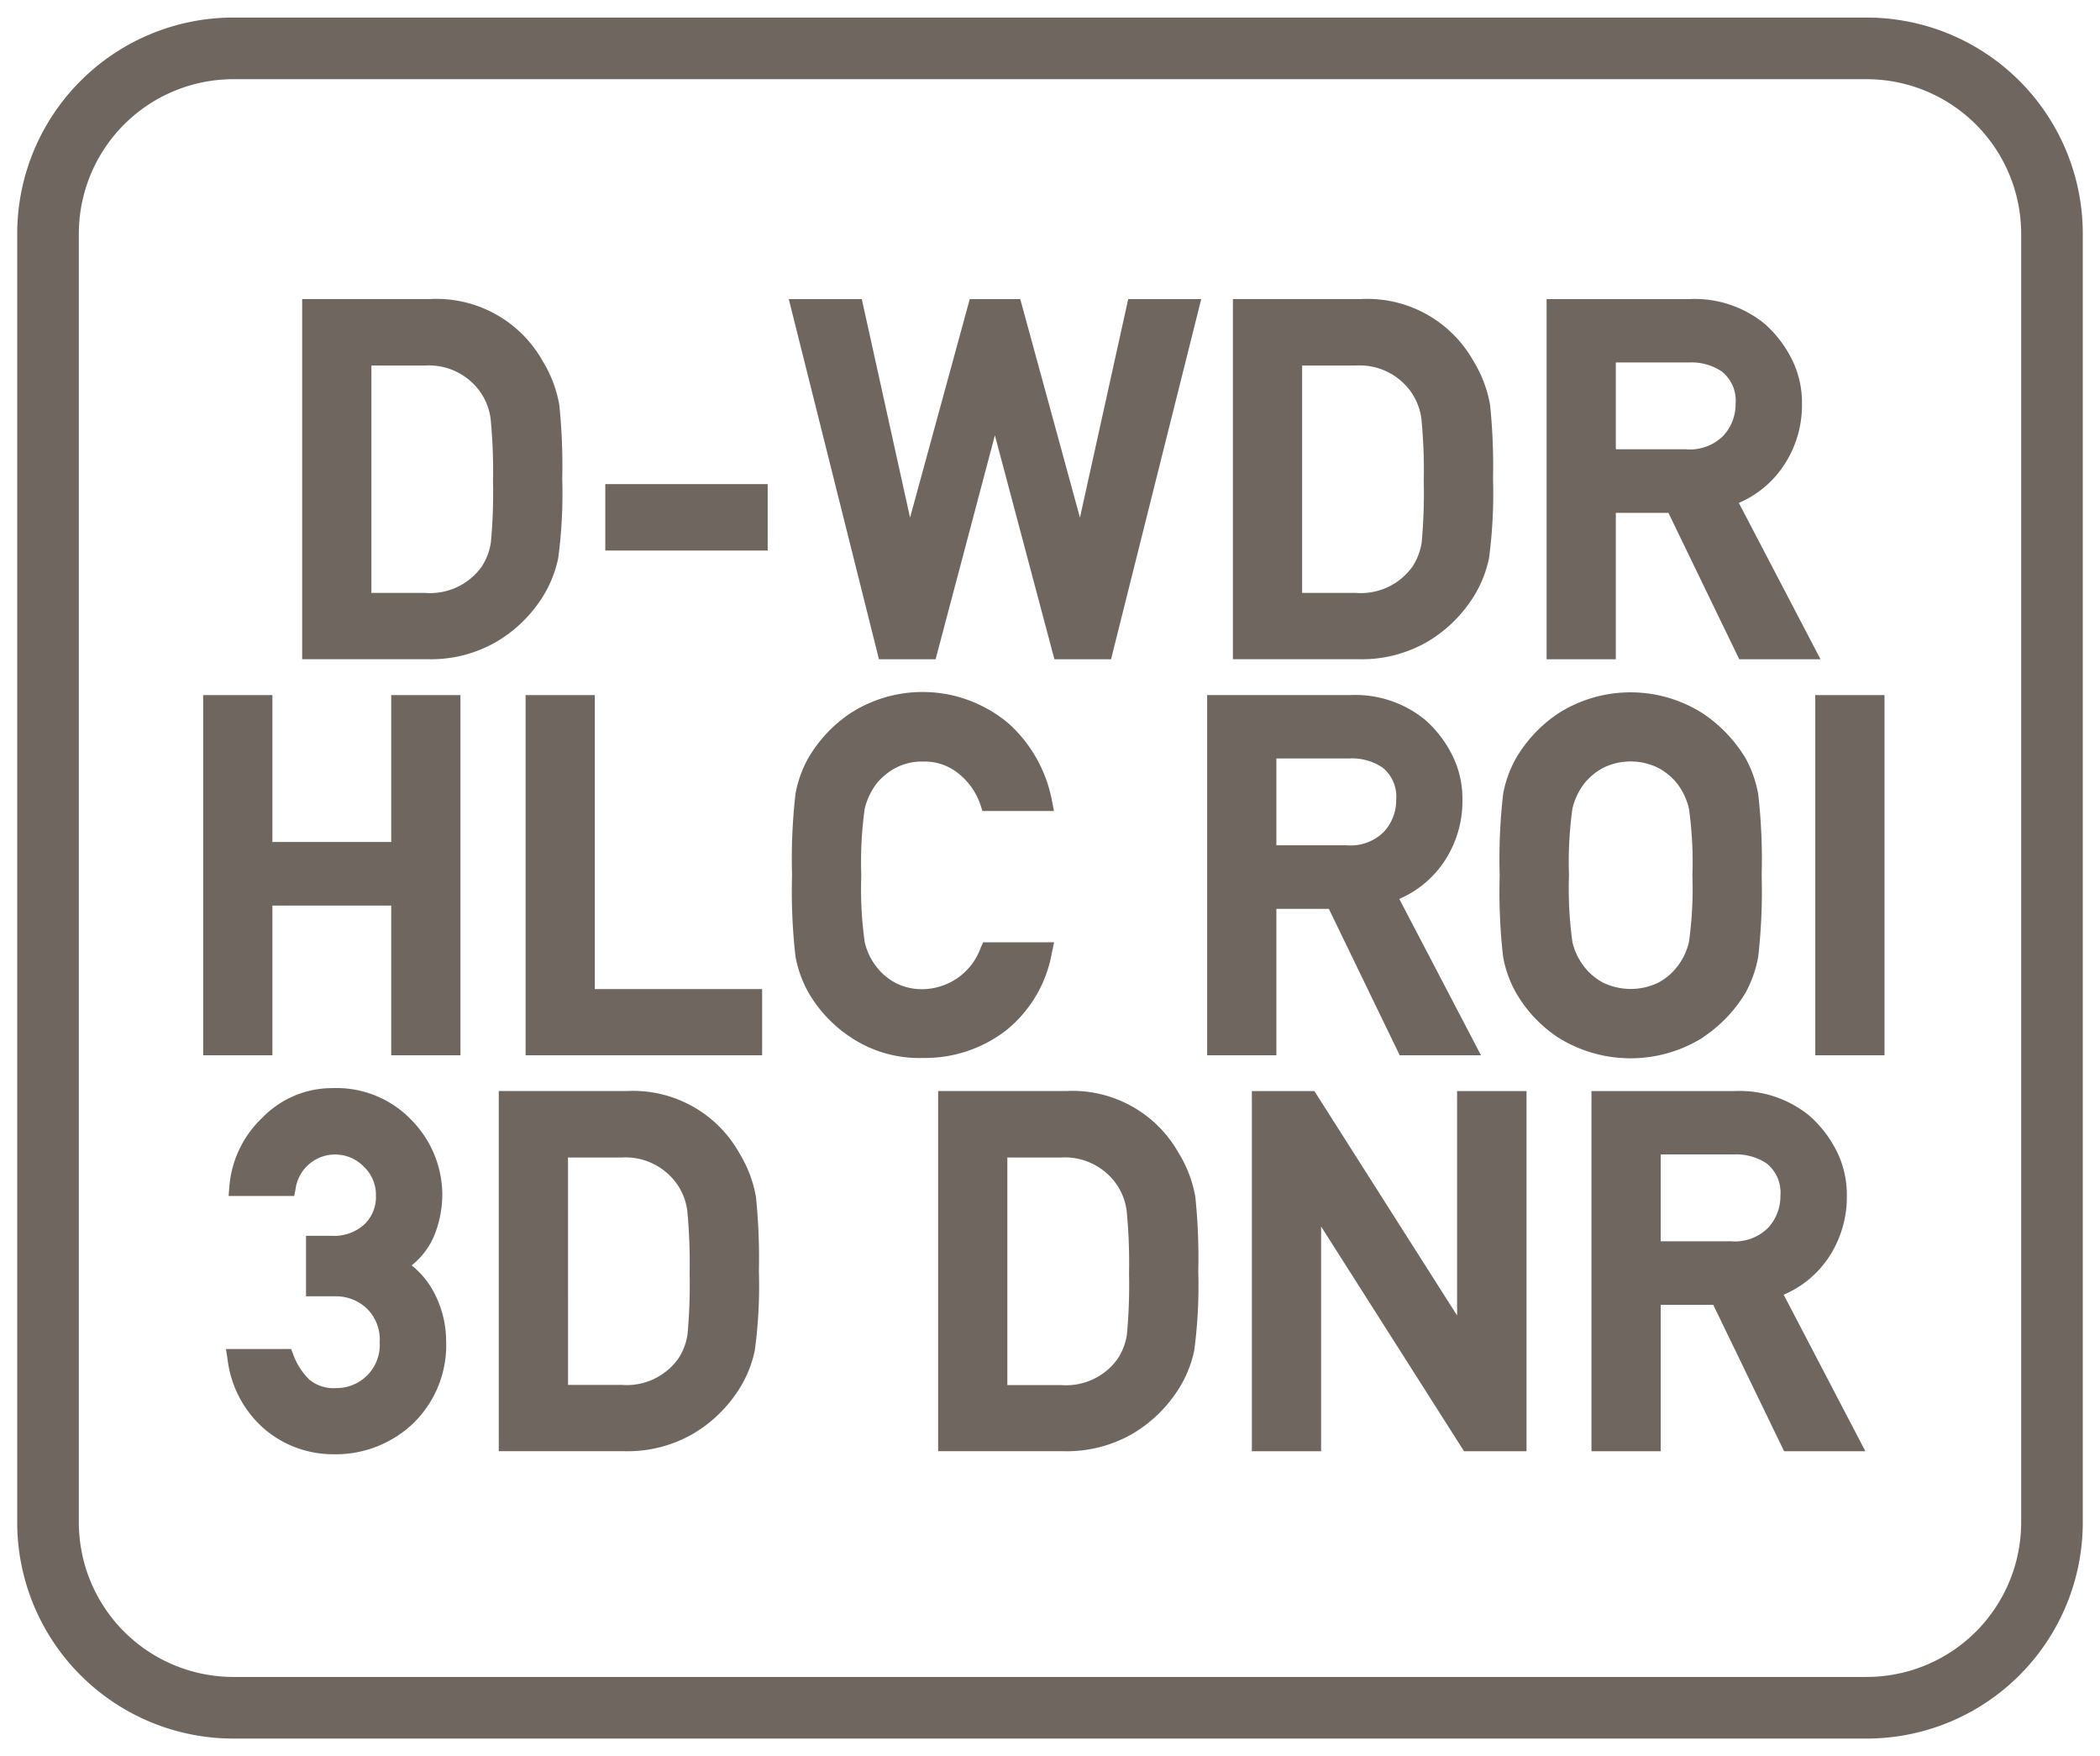
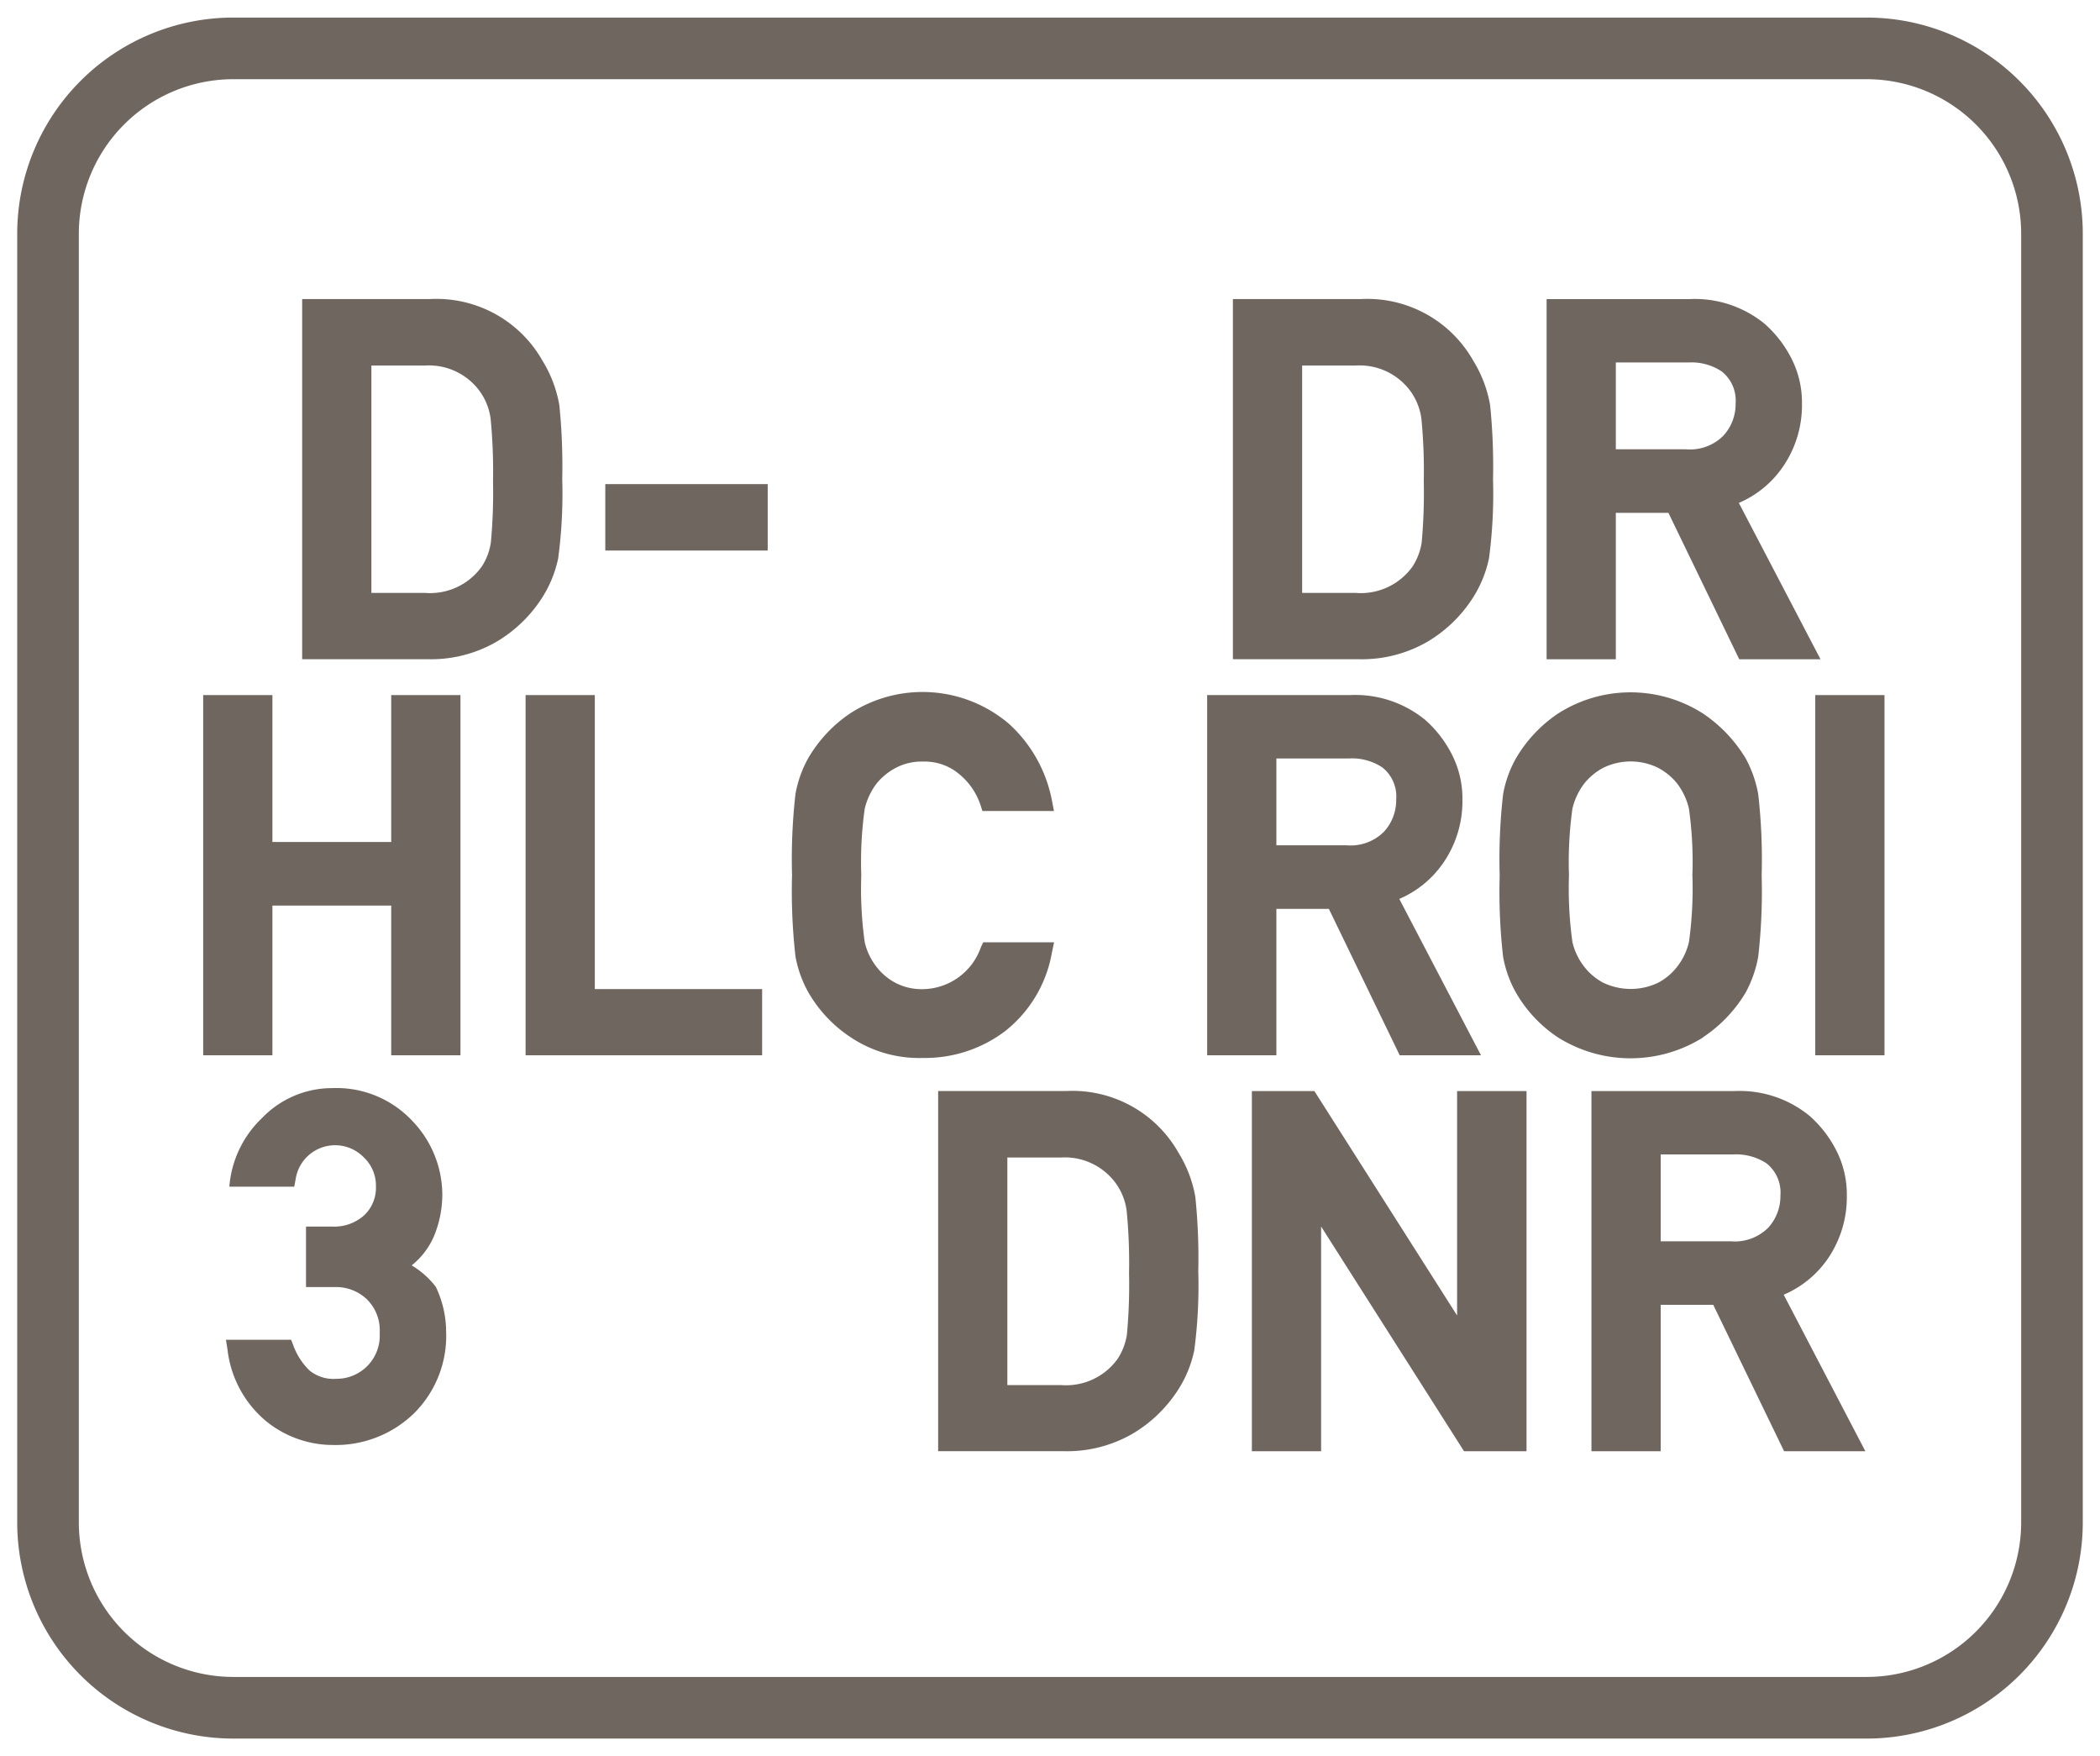
<svg xmlns="http://www.w3.org/2000/svg" id="Layer_1" data-name="Layer 1" viewBox="0 0 61 51">
  <defs>
    <style>.cls-1{fill:#6f6660;}</style>
  </defs>
  <path class="cls-1" d="M54.22.51H6.78A6.281,6.281,0,0,0,.5,6.78V44.22a6.281,6.281,0,0,0,6.28,6.27H54.22a6.28,6.28,0,0,0,6.28-6.27V6.78A6.28,6.28,0,0,0,54.22.51Zm4.49,43.71a4.49,4.49,0,0,1-4.49,4.48H6.78a4.49,4.49,0,0,1-4.49-4.48V6.78A4.49,4.49,0,0,1,6.78,2.3H54.22a4.49,4.49,0,0,1,4.49,4.48Z" />
  <path class="cls-1" d="M15.731,17.384a3.431,3.431,0,0,0,.483-1.17,14.134,14.134,0,0,0,.118-2.294,17.541,17.541,0,0,0-.085-2.157,3.64,3.64,0,0,0-.484-1.279,3.536,3.536,0,0,0-3.25-1.8H8.777v10.46h3.641a3.8,3.8,0,0,0,2.013-.512A3.976,3.976,0,0,0,15.731,17.384Zm-4.943-6.769h1.561a1.83,1.83,0,0,1,1.575.731,1.761,1.761,0,0,1,.327.81,15.7,15.7,0,0,1,.07,1.818,15.583,15.583,0,0,1-.063,1.785,1.748,1.748,0,0,1-.268.7,1.847,1.847,0,0,1-1.641.76H10.788Z" />
  <rect class="cls-1" x="17.582" y="14.059" width="4.718" height="1.929" />
-   <polygon class="cls-1" points="31.37 15.031 29.636 8.686 28.169 8.686 26.435 15.031 25.033 8.686 22.912 8.686 25.532 19.146 27.177 19.146 28.899 12.642 30.628 19.146 32.273 19.146 34.893 8.686 32.772 8.686 31.37 15.031" />
  <path class="cls-1" d="M41.468,18.634a3.961,3.961,0,0,0,1.3-1.249,3.421,3.421,0,0,0,.484-1.171,14.206,14.206,0,0,0,.117-2.294,17.541,17.541,0,0,0-.085-2.157,3.64,3.64,0,0,0-.484-1.279,3.535,3.535,0,0,0-3.25-1.8H35.813v10.46h3.641A3.8,3.8,0,0,0,41.468,18.634Zm-2.083-8.019a1.833,1.833,0,0,1,1.576.731,1.778,1.778,0,0,1,.327.811,15.577,15.577,0,0,1,.069,1.817,15.807,15.807,0,0,1-.061,1.785,1.781,1.781,0,0,1-.27.7,1.846,1.846,0,0,1-1.641.76H37.824V10.615Z" />
  <path class="cls-1" d="M46.936,14.894h1.528l2.057,4.252h2.361l-2.373-4.541a2.956,2.956,0,0,0,1.273-1.039,3.156,3.156,0,0,0,.561-1.847,2.808,2.808,0,0,0-.319-1.334,3.382,3.382,0,0,0-.764-.98,3.207,3.207,0,0,0-2.188-.719H44.925v10.46h2.011Zm0-4.368h2.122a1.588,1.588,0,0,1,.951.259,1.076,1.076,0,0,1,.406.934,1.348,1.348,0,0,1-.361.94,1.372,1.372,0,0,1-1.085.389H46.936Z" />
  <polygon class="cls-1" points="11.364 24.452 7.913 24.452 7.913 20.186 5.902 20.186 5.902 30.646 7.913 30.646 7.913 26.299 11.364 26.299 11.364 30.646 13.375 30.646 13.375 20.186 11.364 20.186 11.364 24.452" />
  <polygon class="cls-1" points="17.278 20.186 15.267 20.186 15.267 30.646 22.138 30.646 22.138 28.724 17.278 28.724 17.278 20.186" />
  <path class="cls-1" d="M30.555,27.666l.063-.3H28.56l-.068.143a1.812,1.812,0,0,1-1.682,1.217,1.65,1.65,0,0,1-.8-.184,1.693,1.693,0,0,1-.54-.452,1.831,1.831,0,0,1-.352-.729,11.191,11.191,0,0,1-.1-1.939,11.151,11.151,0,0,1,.1-1.934,1.945,1.945,0,0,1,.352-.742,1.786,1.786,0,0,1,.542-.442,1.6,1.6,0,0,1,.8-.187,1.556,1.556,0,0,1,1.058.37,1.961,1.961,0,0,1,.611.892l.056.174h2.078l-.058-.3a4.034,4.034,0,0,0-1.232-2.218,3.87,3.87,0,0,0-4.631-.317,3.987,3.987,0,0,0-1.217,1.3,3.359,3.359,0,0,0-.37,1.035,16.761,16.761,0,0,0-.1,2.363,16.791,16.791,0,0,0,.1,2.363,3.353,3.353,0,0,0,.367,1.028,3.876,3.876,0,0,0,1.222,1.307,3.58,3.58,0,0,0,2.116.61,3.854,3.854,0,0,0,2.394-.786A3.717,3.717,0,0,0,30.555,27.666Z" />
  <path class="cls-1" d="M37.076,26.394H38.6l2.058,4.252h2.361l-2.373-4.541a2.967,2.967,0,0,0,1.273-1.039,3.156,3.156,0,0,0,.561-1.847,2.808,2.808,0,0,0-.319-1.334,3.382,3.382,0,0,0-.764-.98,3.207,3.207,0,0,0-2.188-.719H35.065v10.46h2.011Zm0-4.368H39.2a1.591,1.591,0,0,1,.951.259,1.075,1.075,0,0,1,.405.934,1.351,1.351,0,0,1-.36.94,1.372,1.372,0,0,1-1.085.389H37.076Z" />
  <path class="cls-1" d="M49.476,30.118a4.034,4.034,0,0,0,1.235-1.3,3.494,3.494,0,0,0,.361-1.032,16.763,16.763,0,0,0,.1-2.362,16.761,16.761,0,0,0-.1-2.363,3.464,3.464,0,0,0-.362-1.033,4.147,4.147,0,0,0-1.232-1.3,3.907,3.907,0,0,0-4.23,0,3.994,3.994,0,0,0-1.216,1.3,3.3,3.3,0,0,0-.37,1.035,16.6,16.6,0,0,0-.1,2.363,16.6,16.6,0,0,0,.1,2.362,3.3,3.3,0,0,0,.367,1.029,3.883,3.883,0,0,0,1.221,1.307,3.965,3.965,0,0,0,4.226,0ZM46.567,22.3a1.807,1.807,0,0,1,1.6,0,1.784,1.784,0,0,1,.539.44,1.919,1.919,0,0,1,.354.745,11.128,11.128,0,0,1,.1,1.933,11.191,11.191,0,0,1-.1,1.939,1.826,1.826,0,0,1-.356.734,1.684,1.684,0,0,1-.536.447,1.849,1.849,0,0,1-1.6,0,1.7,1.7,0,0,1-.541-.453,1.821,1.821,0,0,1-.352-.728,11.338,11.338,0,0,1-.1-1.939,11.3,11.3,0,0,1,.1-1.934,1.941,1.941,0,0,1,.353-.742A1.786,1.786,0,0,1,46.567,22.3Z" />
  <rect class="cls-1" x="52.729" y="20.186" width="2.011" height="10.46" />
-   <path class="cls-1" d="M11.958,36.748a2.192,2.192,0,0,0,.646-.843,3.171,3.171,0,0,0,.244-1.214,3.1,3.1,0,0,0-.868-2.135A3.013,3.013,0,0,0,9.659,31.6a2.82,2.82,0,0,0-2.042.863,3.081,3.081,0,0,0-.955,2l-.022.269H8.546l.039-.2a1.16,1.16,0,0,1,1.98-.654,1.124,1.124,0,0,1,.355.846,1.1,1.1,0,0,1-.337.834,1.3,1.3,0,0,1-.952.331H8.889v1.757h.852a1.3,1.3,0,0,1,.914.354,1.261,1.261,0,0,1,.374.982,1.253,1.253,0,0,1-1.261,1.329,1.1,1.1,0,0,1-.78-.244,1.953,1.953,0,0,1-.47-.731l-.062-.159H6.563l.046.289a3.178,3.178,0,0,0,1.1,2.058,3.08,3.08,0,0,0,1.978.709,3.263,3.263,0,0,0,2.319-.9,3.166,3.166,0,0,0,.953-2.4,3.043,3.043,0,0,0-.3-1.294A2.5,2.5,0,0,0,11.958,36.748Z" />
-   <path class="cls-1" d="M21.474,33.484a3.536,3.536,0,0,0-3.25-1.8H14.488v10.46h3.641a3.8,3.8,0,0,0,2.014-.512,3.961,3.961,0,0,0,1.3-1.249,3.389,3.389,0,0,0,.483-1.171,13.94,13.94,0,0,0,.118-2.294,17.541,17.541,0,0,0-.085-2.157A3.64,3.64,0,0,0,21.474,33.484Zm-4.975.131H18.06a1.831,1.831,0,0,1,1.576.732,1.732,1.732,0,0,1,.327.809,15.882,15.882,0,0,1,.069,1.818,15.719,15.719,0,0,1-.062,1.785,1.766,1.766,0,0,1-.27.7,1.841,1.841,0,0,1-1.64.76H16.5Z" />
+   <path class="cls-1" d="M11.958,36.748a2.192,2.192,0,0,0,.646-.843,3.171,3.171,0,0,0,.244-1.214,3.1,3.1,0,0,0-.868-2.135A3.013,3.013,0,0,0,9.659,31.6a2.82,2.82,0,0,0-2.042.863,3.081,3.081,0,0,0-.955,2H8.546l.039-.2a1.16,1.16,0,0,1,1.98-.654,1.124,1.124,0,0,1,.355.846,1.1,1.1,0,0,1-.337.834,1.3,1.3,0,0,1-.952.331H8.889v1.757h.852a1.3,1.3,0,0,1,.914.354,1.261,1.261,0,0,1,.374.982,1.253,1.253,0,0,1-1.261,1.329,1.1,1.1,0,0,1-.78-.244,1.953,1.953,0,0,1-.47-.731l-.062-.159H6.563l.046.289a3.178,3.178,0,0,0,1.1,2.058,3.08,3.08,0,0,0,1.978.709,3.263,3.263,0,0,0,2.319-.9,3.166,3.166,0,0,0,.953-2.4,3.043,3.043,0,0,0-.3-1.294A2.5,2.5,0,0,0,11.958,36.748Z" />
  <path class="cls-1" d="M34.237,33.484a3.536,3.536,0,0,0-3.25-1.8H27.251v10.46h3.64a3.812,3.812,0,0,0,2.016-.512,3.978,3.978,0,0,0,1.3-1.249,3.382,3.382,0,0,0,.484-1.171,14.289,14.289,0,0,0,.116-2.294,17.335,17.335,0,0,0-.085-2.157A3.617,3.617,0,0,0,34.237,33.484Zm-4.976.131h1.562a1.832,1.832,0,0,1,1.576.732,1.755,1.755,0,0,1,.327.81,15.508,15.508,0,0,1,.07,1.817,15.685,15.685,0,0,1-.062,1.784,1.775,1.775,0,0,1-.271.706,1.841,1.841,0,0,1-1.64.76H29.261Z" />
  <polygon class="cls-1" points="42.325 38.203 38.254 31.802 38.18 31.686 36.364 31.686 36.364 42.146 38.375 42.146 38.375 35.619 42.453 42.03 42.526 42.146 44.342 42.146 44.342 31.686 42.325 31.686 42.325 38.203" />
  <path class="cls-1" d="M53.085,36.567a3.166,3.166,0,0,0,.561-1.848,2.815,2.815,0,0,0-.319-1.335,3.4,3.4,0,0,0-.764-.979,3.207,3.207,0,0,0-2.188-.719H46.228v10.46h2.011V37.894h1.527l2.058,4.252h2.361L51.812,37.6A2.972,2.972,0,0,0,53.085,36.567Zm-4.846-3.041h2.122a1.6,1.6,0,0,1,.951.258,1.08,1.08,0,0,1,.405.935,1.351,1.351,0,0,1-.36.94,1.372,1.372,0,0,1-1.085.389H48.239Z" />
</svg>